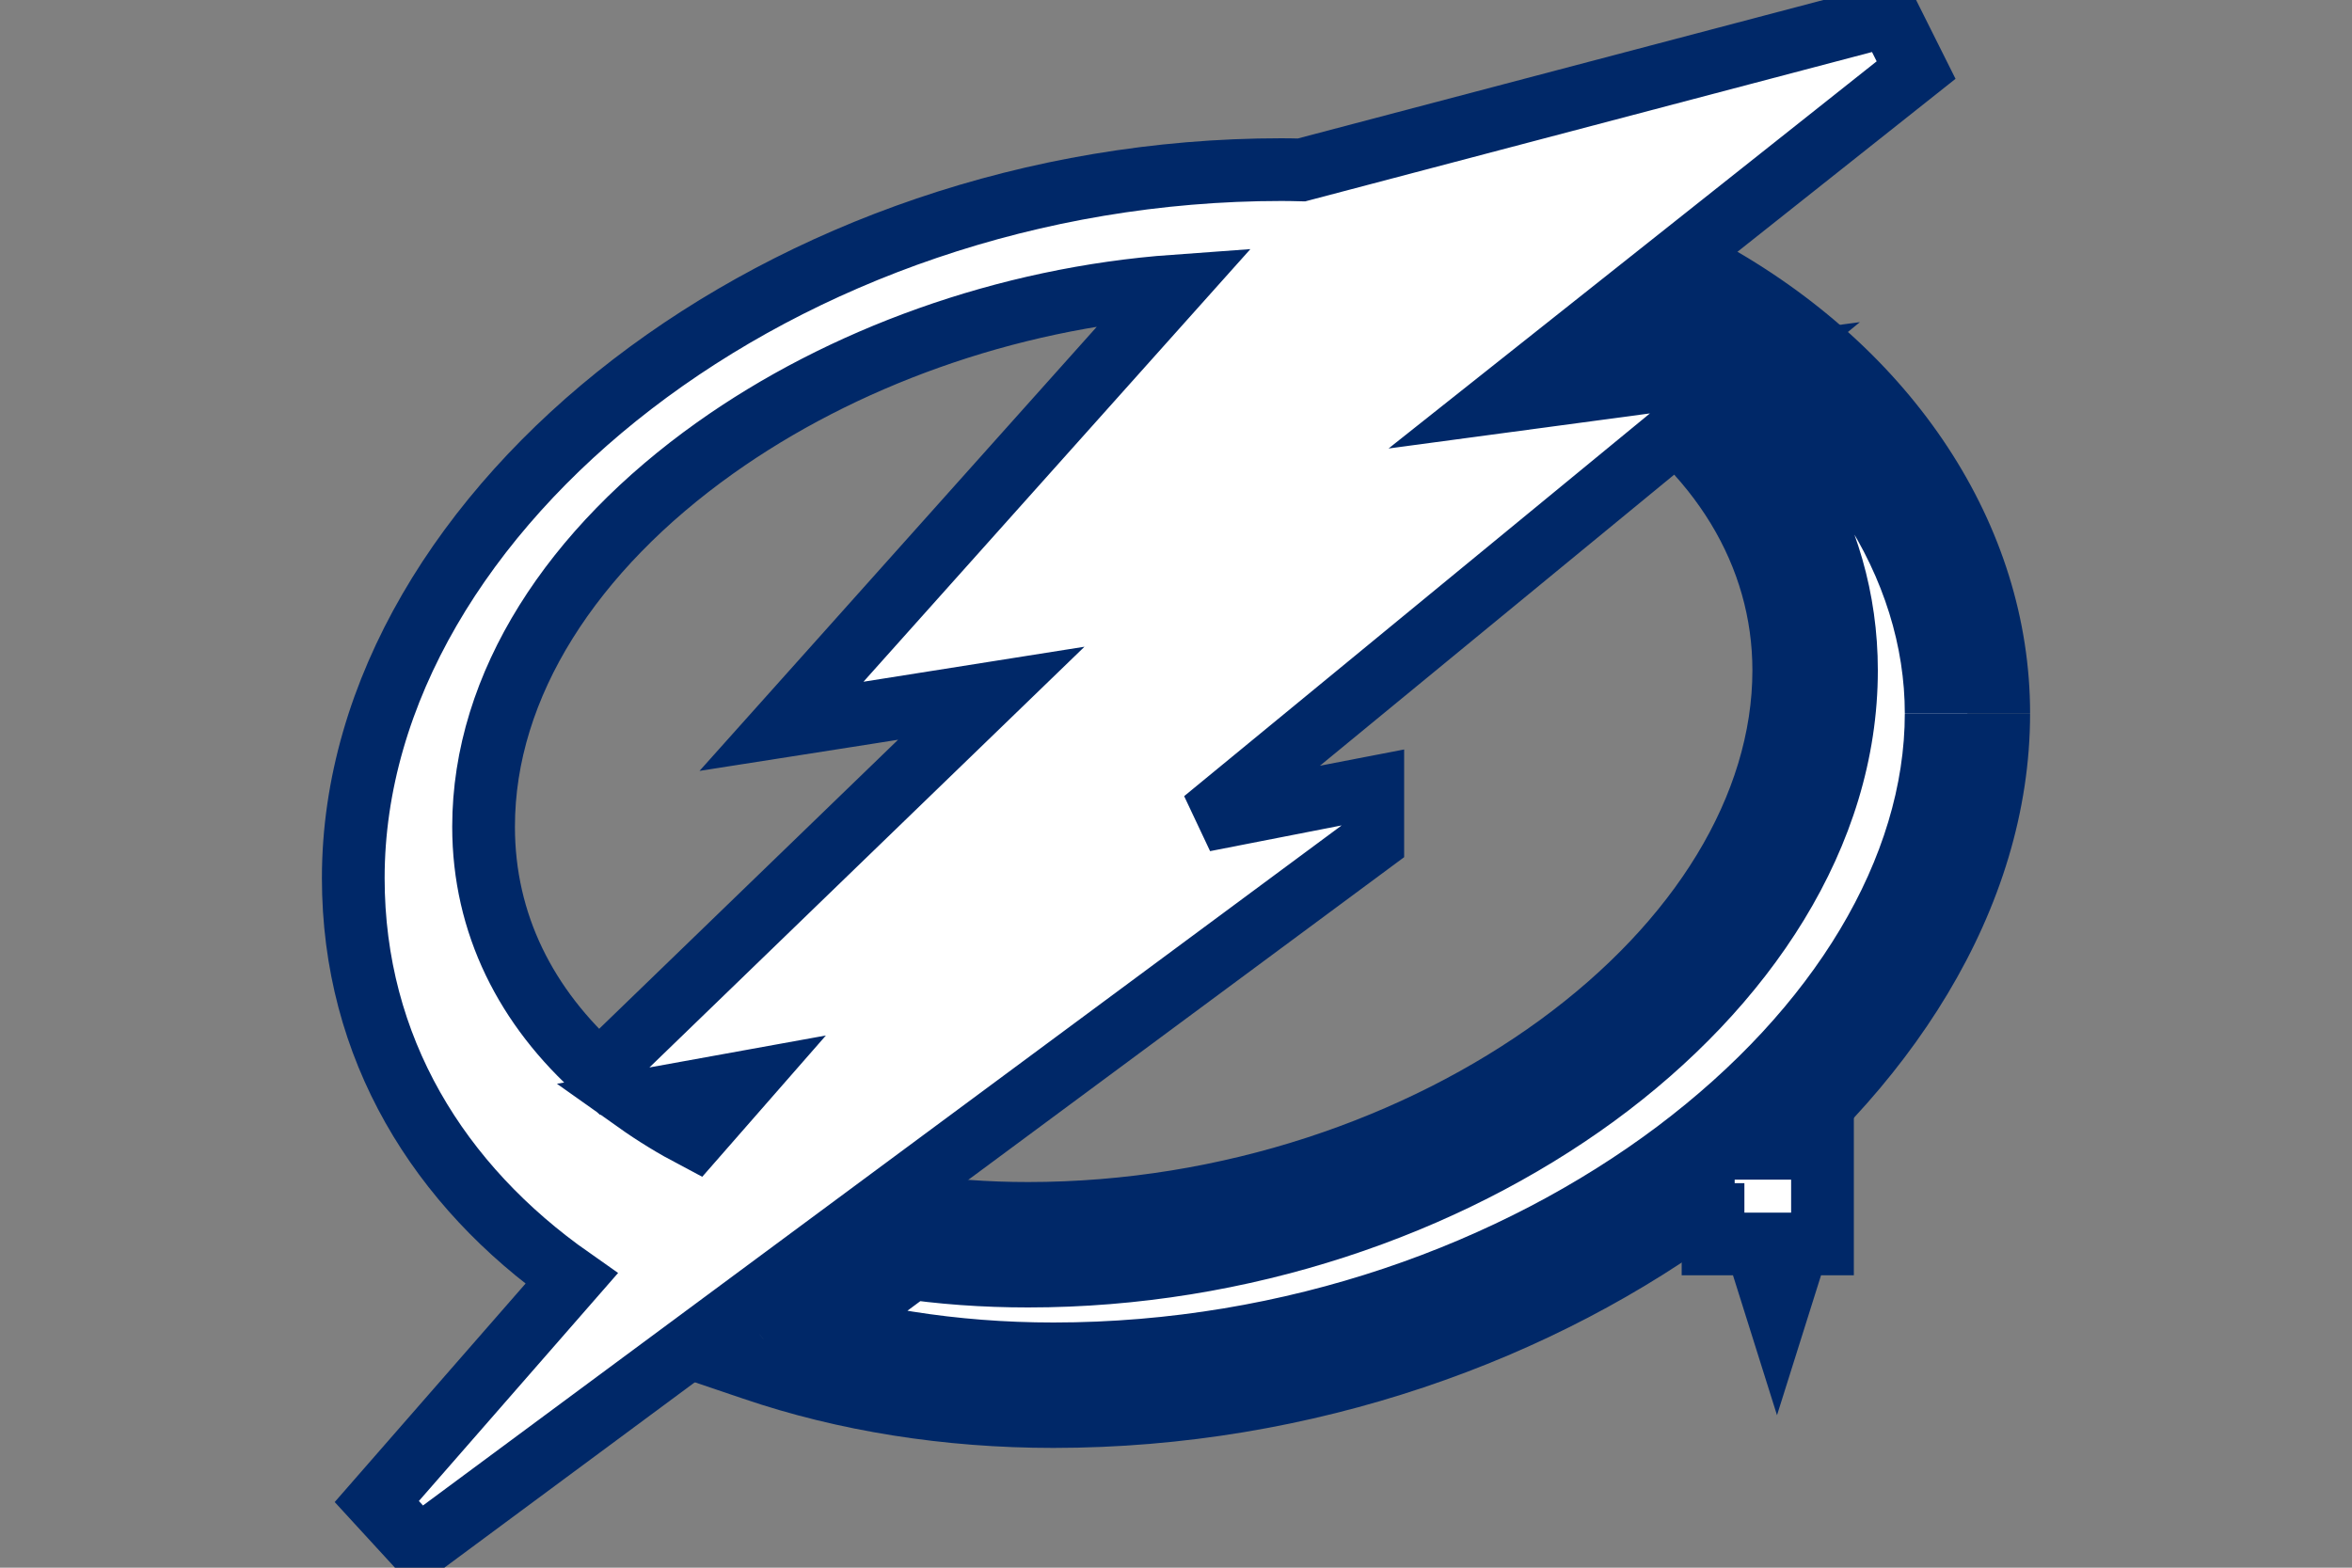
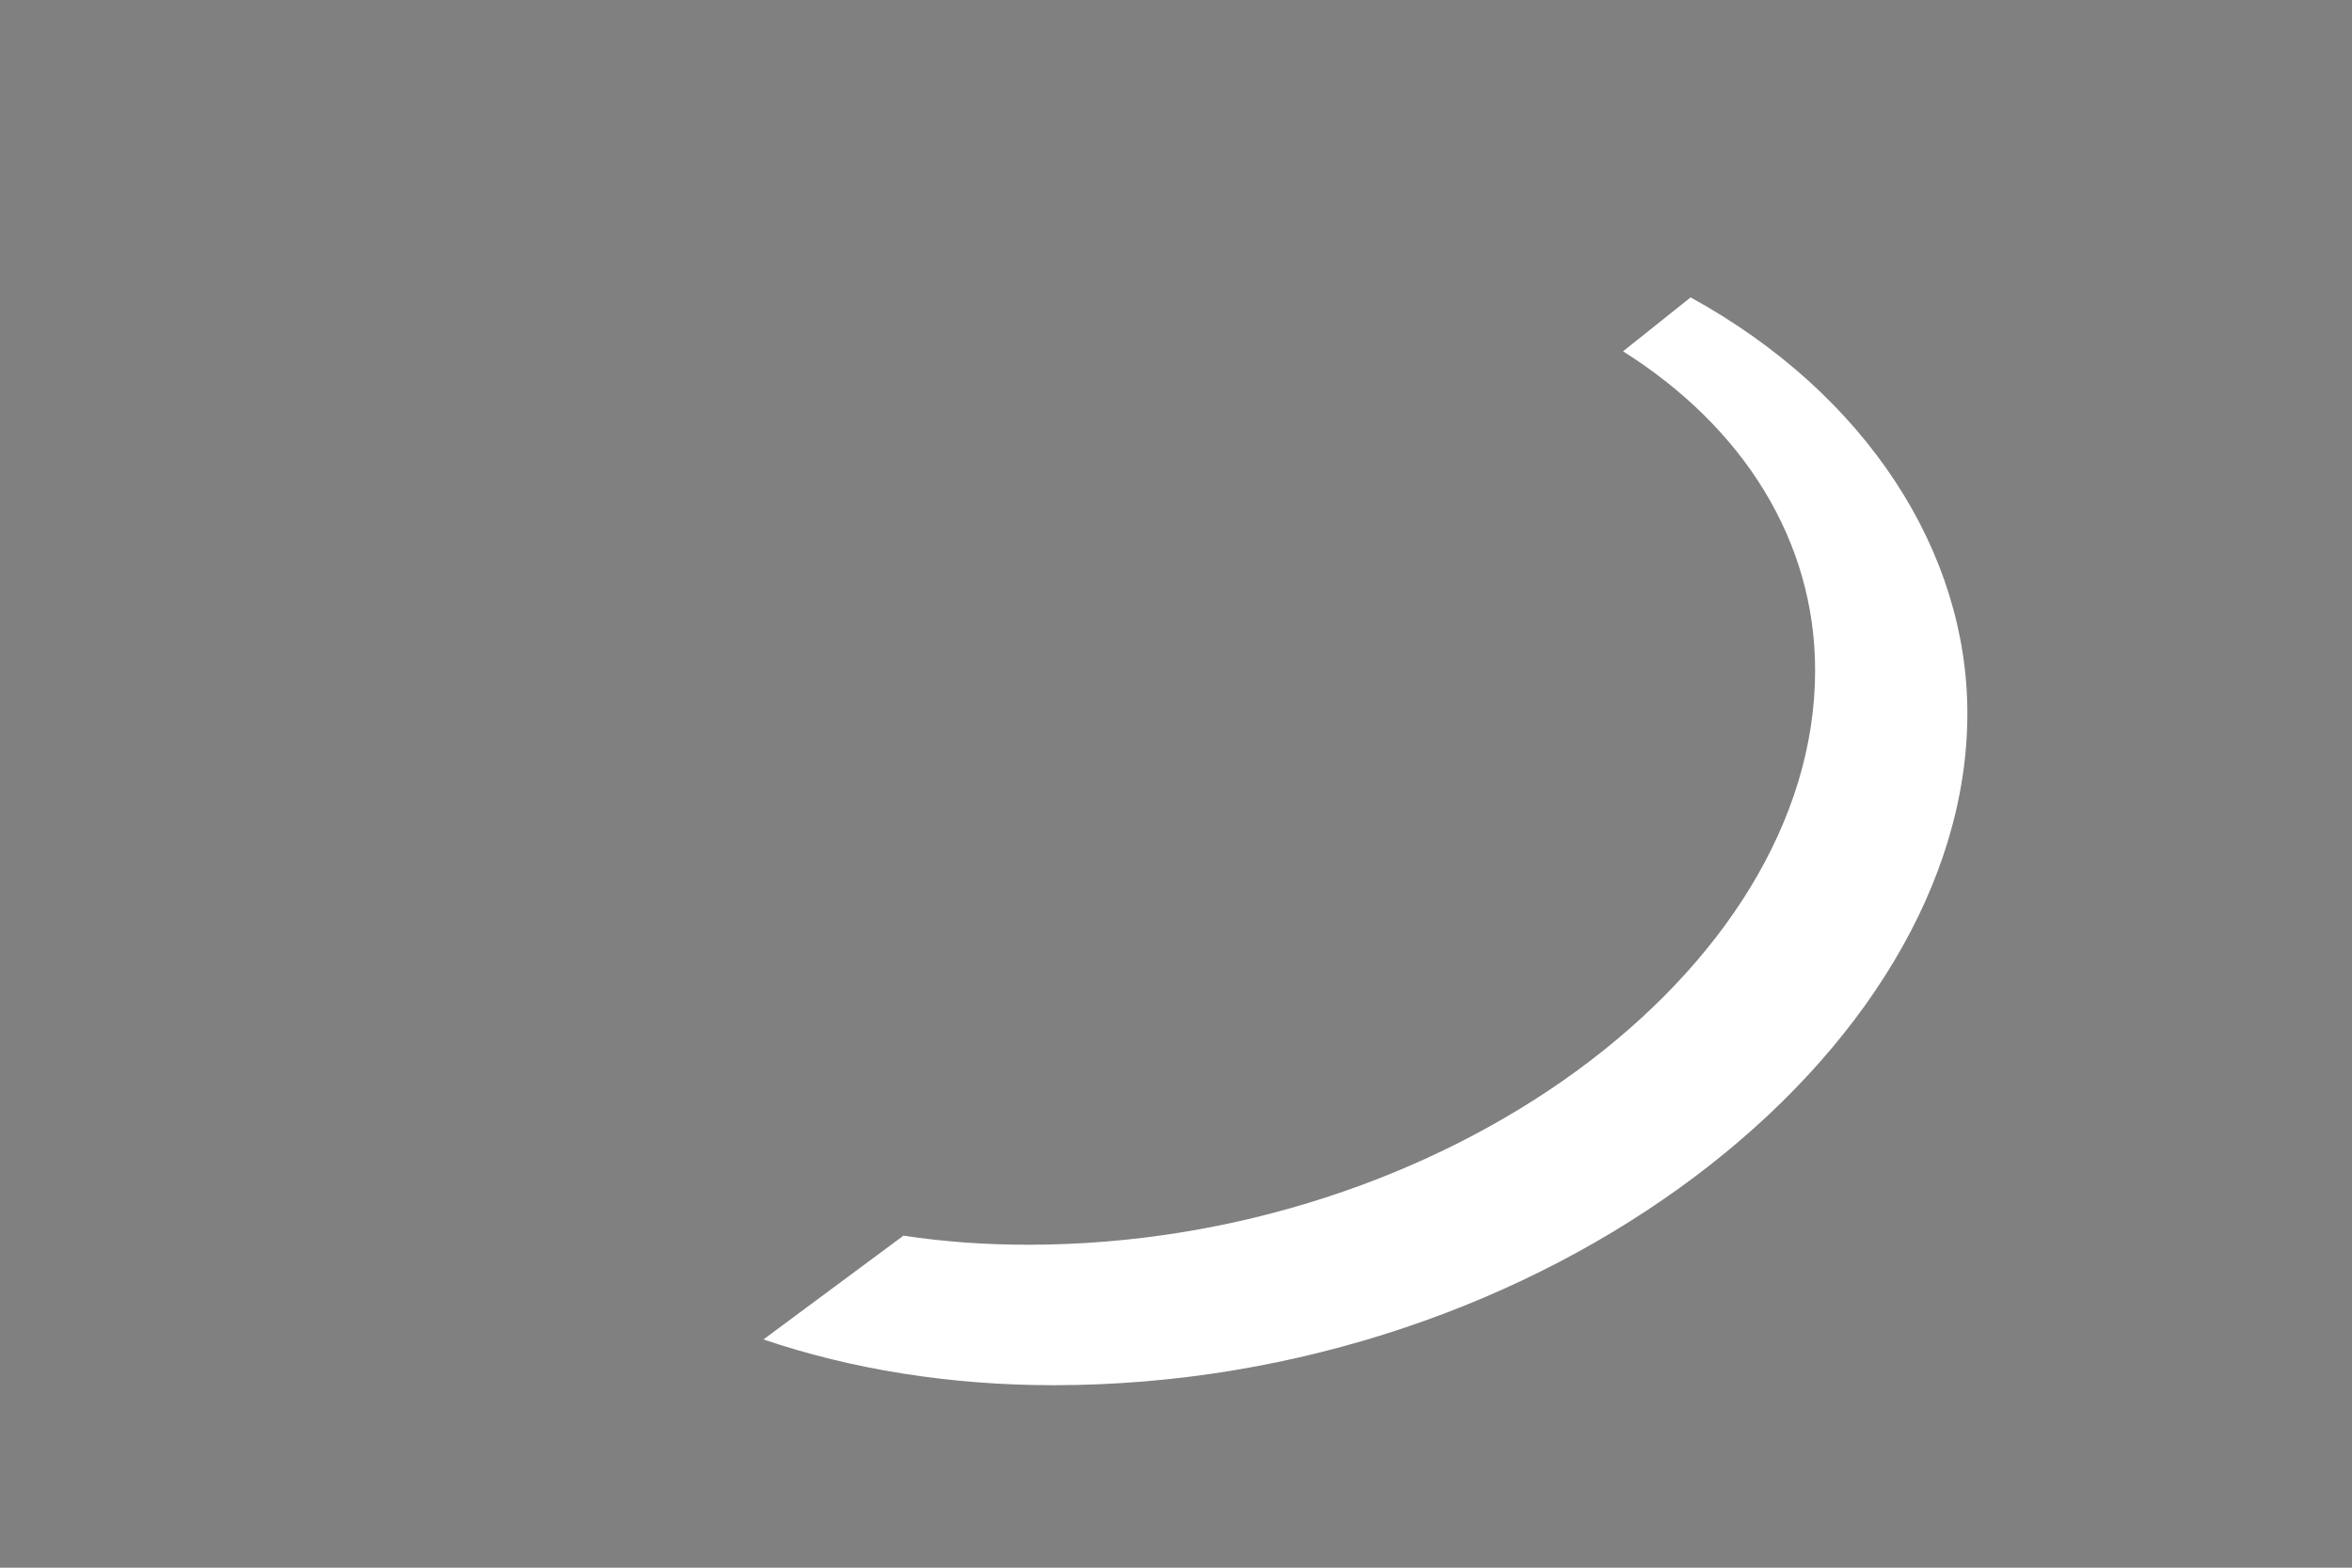
<svg xmlns="http://www.w3.org/2000/svg" width="15" height="10" viewBox="0 0 15 10" fill="none">
  <rect x="0" y="0" width="15" height="10" fill="#808080" stroke="none" />
  <g clip-path="url(#clip0_2_2)">
    <mask id="path-1-outside-1_2_2" maskUnits="userSpaceOnUse" x="3.869" y="0.897" width="10" height="9" fill="black">
      <rect fill="white" x="3.869" y="0.897" width="10" height="9" />
-       <path d="M12.547 4.55C12.547 3.526 11.91 2.517 10.782 1.897L10.351 2.241C11.121 2.726 11.576 3.452 11.576 4.276C11.576 6.199 9.201 7.94 6.557 7.94C6.284 7.94 6.019 7.921 5.762 7.882L4.869 8.544C5.431 8.735 6.061 8.836 6.718 8.836C9.856 8.836 12.547 6.717 12.547 4.551" />
    </mask>
    <path d="M12.547 4.55C12.547 3.526 11.91 2.517 10.782 1.897L10.351 2.241C11.121 2.726 11.576 3.452 11.576 4.276C11.576 6.199 9.201 7.94 6.557 7.94C6.284 7.94 6.019 7.921 5.762 7.882L4.869 8.544C5.431 8.735 6.061 8.836 6.718 8.836C9.856 8.836 12.547 6.717 12.547 4.551" fill="white" />
-     <path d="M10.782 1.897L10.975 1.546L10.741 1.418L10.533 1.584L10.782 1.897ZM10.351 2.241L10.101 1.928L9.661 2.279L10.137 2.579L10.351 2.241ZM5.762 7.882L5.822 7.486L5.658 7.461L5.524 7.56L5.762 7.882ZM4.869 8.544L4.631 8.222L4.017 8.677L4.74 8.922L4.869 8.544ZM12.947 4.55C12.947 3.353 12.204 2.222 10.975 1.546L10.589 2.247C11.616 2.812 12.148 3.7 12.148 4.55H12.947ZM10.533 1.584L10.101 1.928L10.6 2.553L11.031 2.21L10.533 1.584ZM10.137 2.579C10.814 3.006 11.176 3.614 11.176 4.276H11.976C11.976 3.29 11.428 2.447 10.564 1.902L10.137 2.579ZM11.176 4.276C11.176 5.067 10.683 5.877 9.822 6.506C8.966 7.131 7.795 7.54 6.557 7.54V8.34C7.963 8.34 9.3 7.878 10.294 7.152C11.281 6.43 11.976 5.408 11.976 4.276H11.176ZM6.557 7.54C6.303 7.54 6.058 7.522 5.822 7.486L5.701 8.277C5.981 8.32 6.266 8.34 6.557 8.34V7.54ZM5.524 7.56L4.631 8.222L5.107 8.865L6 8.203L5.524 7.56ZM4.74 8.922C5.347 9.129 6.021 9.236 6.718 9.236V8.436C6.101 8.436 5.515 8.341 4.998 8.165L4.74 8.922ZM6.718 9.236C8.374 9.236 9.916 8.677 11.05 7.825C12.176 6.979 12.947 5.802 12.947 4.551H12.148C12.148 5.466 11.573 6.431 10.569 7.186C9.573 7.934 8.2 8.436 6.718 8.436V9.236Z" fill="#002868" mask="url(#path-1-outside-1_2_2)" />
-     <path d="M8.755 5.266V5.023L8.517 5.069L7.679 5.233L10.649 2.792L11.192 2.346L10.495 2.439L9.549 2.566L12.22 0.447L12.045 0.097L8.3 1.084C8.258 1.083 8.216 1.082 8.174 1.082H8.173C6.583 1.082 5.11 1.622 4.032 2.451C2.956 3.279 2.253 4.411 2.253 5.601C2.253 6.688 2.801 7.564 3.645 8.156L2.403 9.578L2.672 9.871L8.674 5.427L8.755 5.367V5.266V5.266ZM6.322 4.422L4.003 6.665L3.822 6.84C3.356 6.427 3.084 5.893 3.084 5.274V5.273C3.084 4.366 3.653 3.503 4.56 2.858C5.364 2.286 6.413 1.902 7.496 1.824L5.358 4.215L4.984 4.633L5.539 4.546L6.322 4.422ZM4.058 7.027L4.177 7.006L4.74 6.904L4.432 7.256C4.299 7.186 4.175 7.11 4.058 7.027ZM11.043 7.325H10.863V7.525V7.547V7.747H10.925V7.935H11.043H11.125H11.148H11.175H11.199L11.333 8.361L11.467 7.935H11.491H11.623V7.735V7.525V7.325H11.426H11.423H11.412H11.387H11.279H11.243H11.24H11.213H11.062H11.043Z" fill="white" stroke="#002868" stroke-width="0.4" />
  </g>
  <defs>
    <clipPath id="clip0_2_2">
      <rect width="15" height="10" fill="white" />
    </clipPath>
  </defs>
</svg>